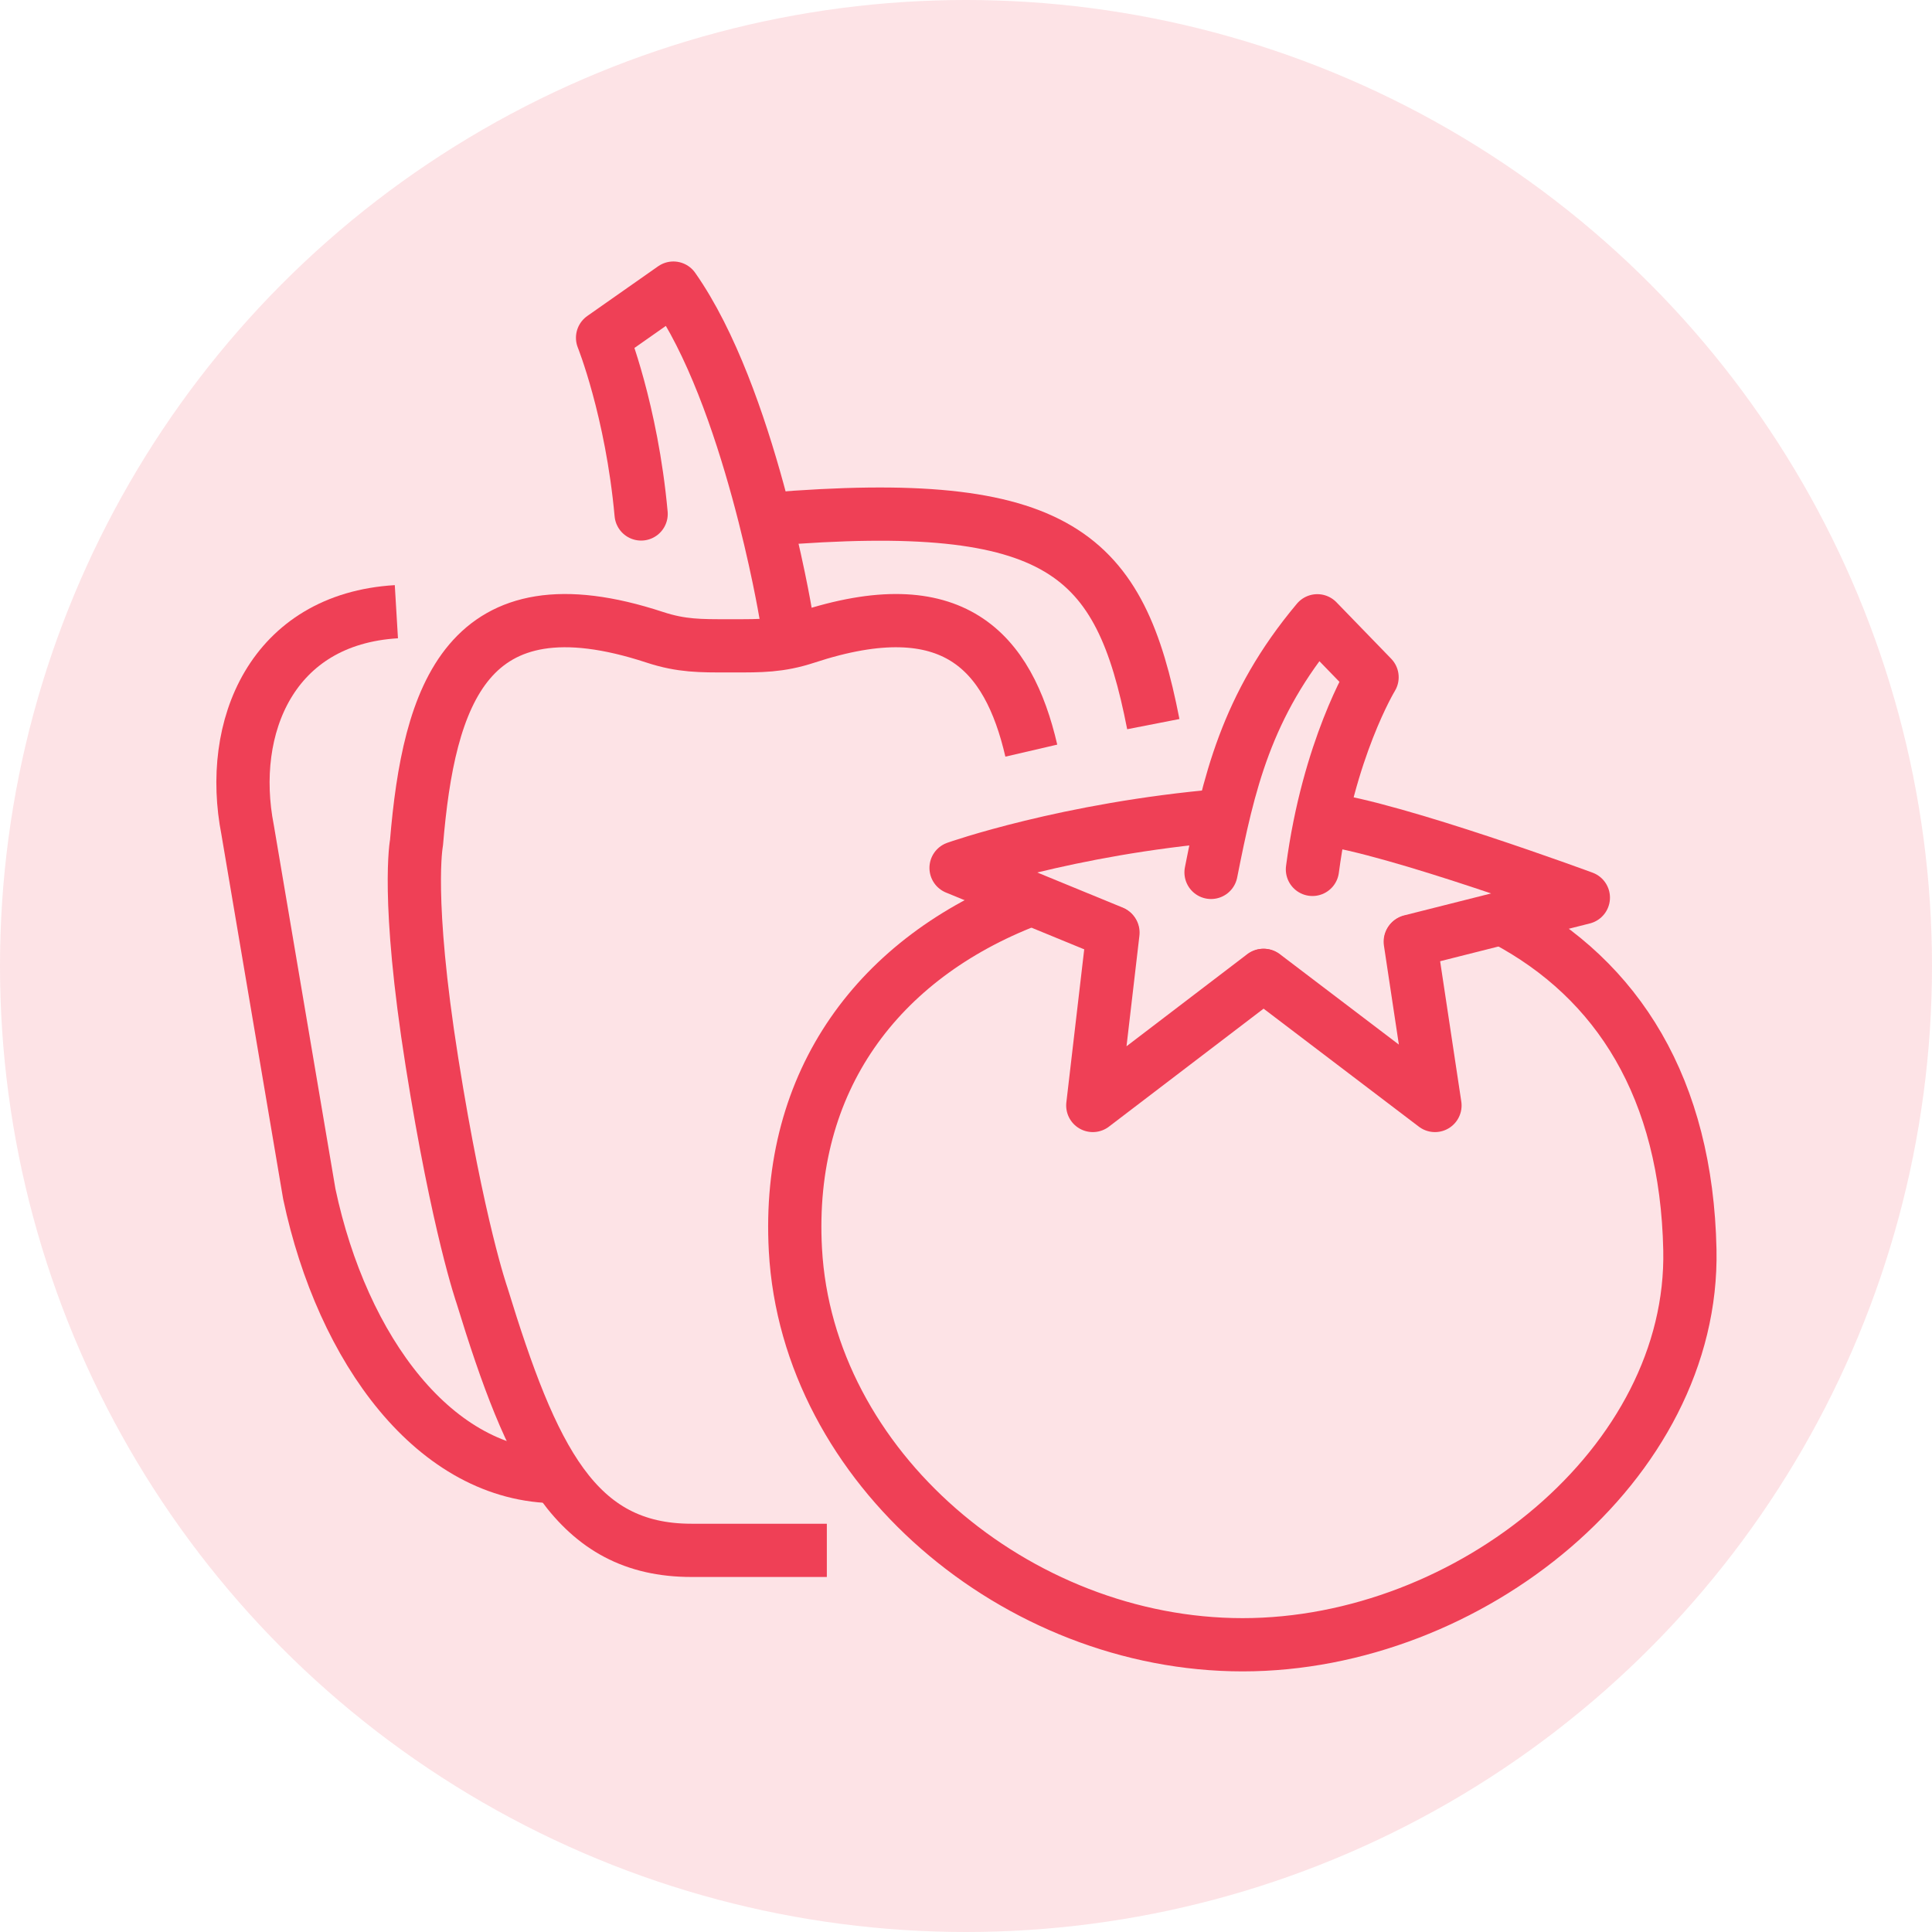
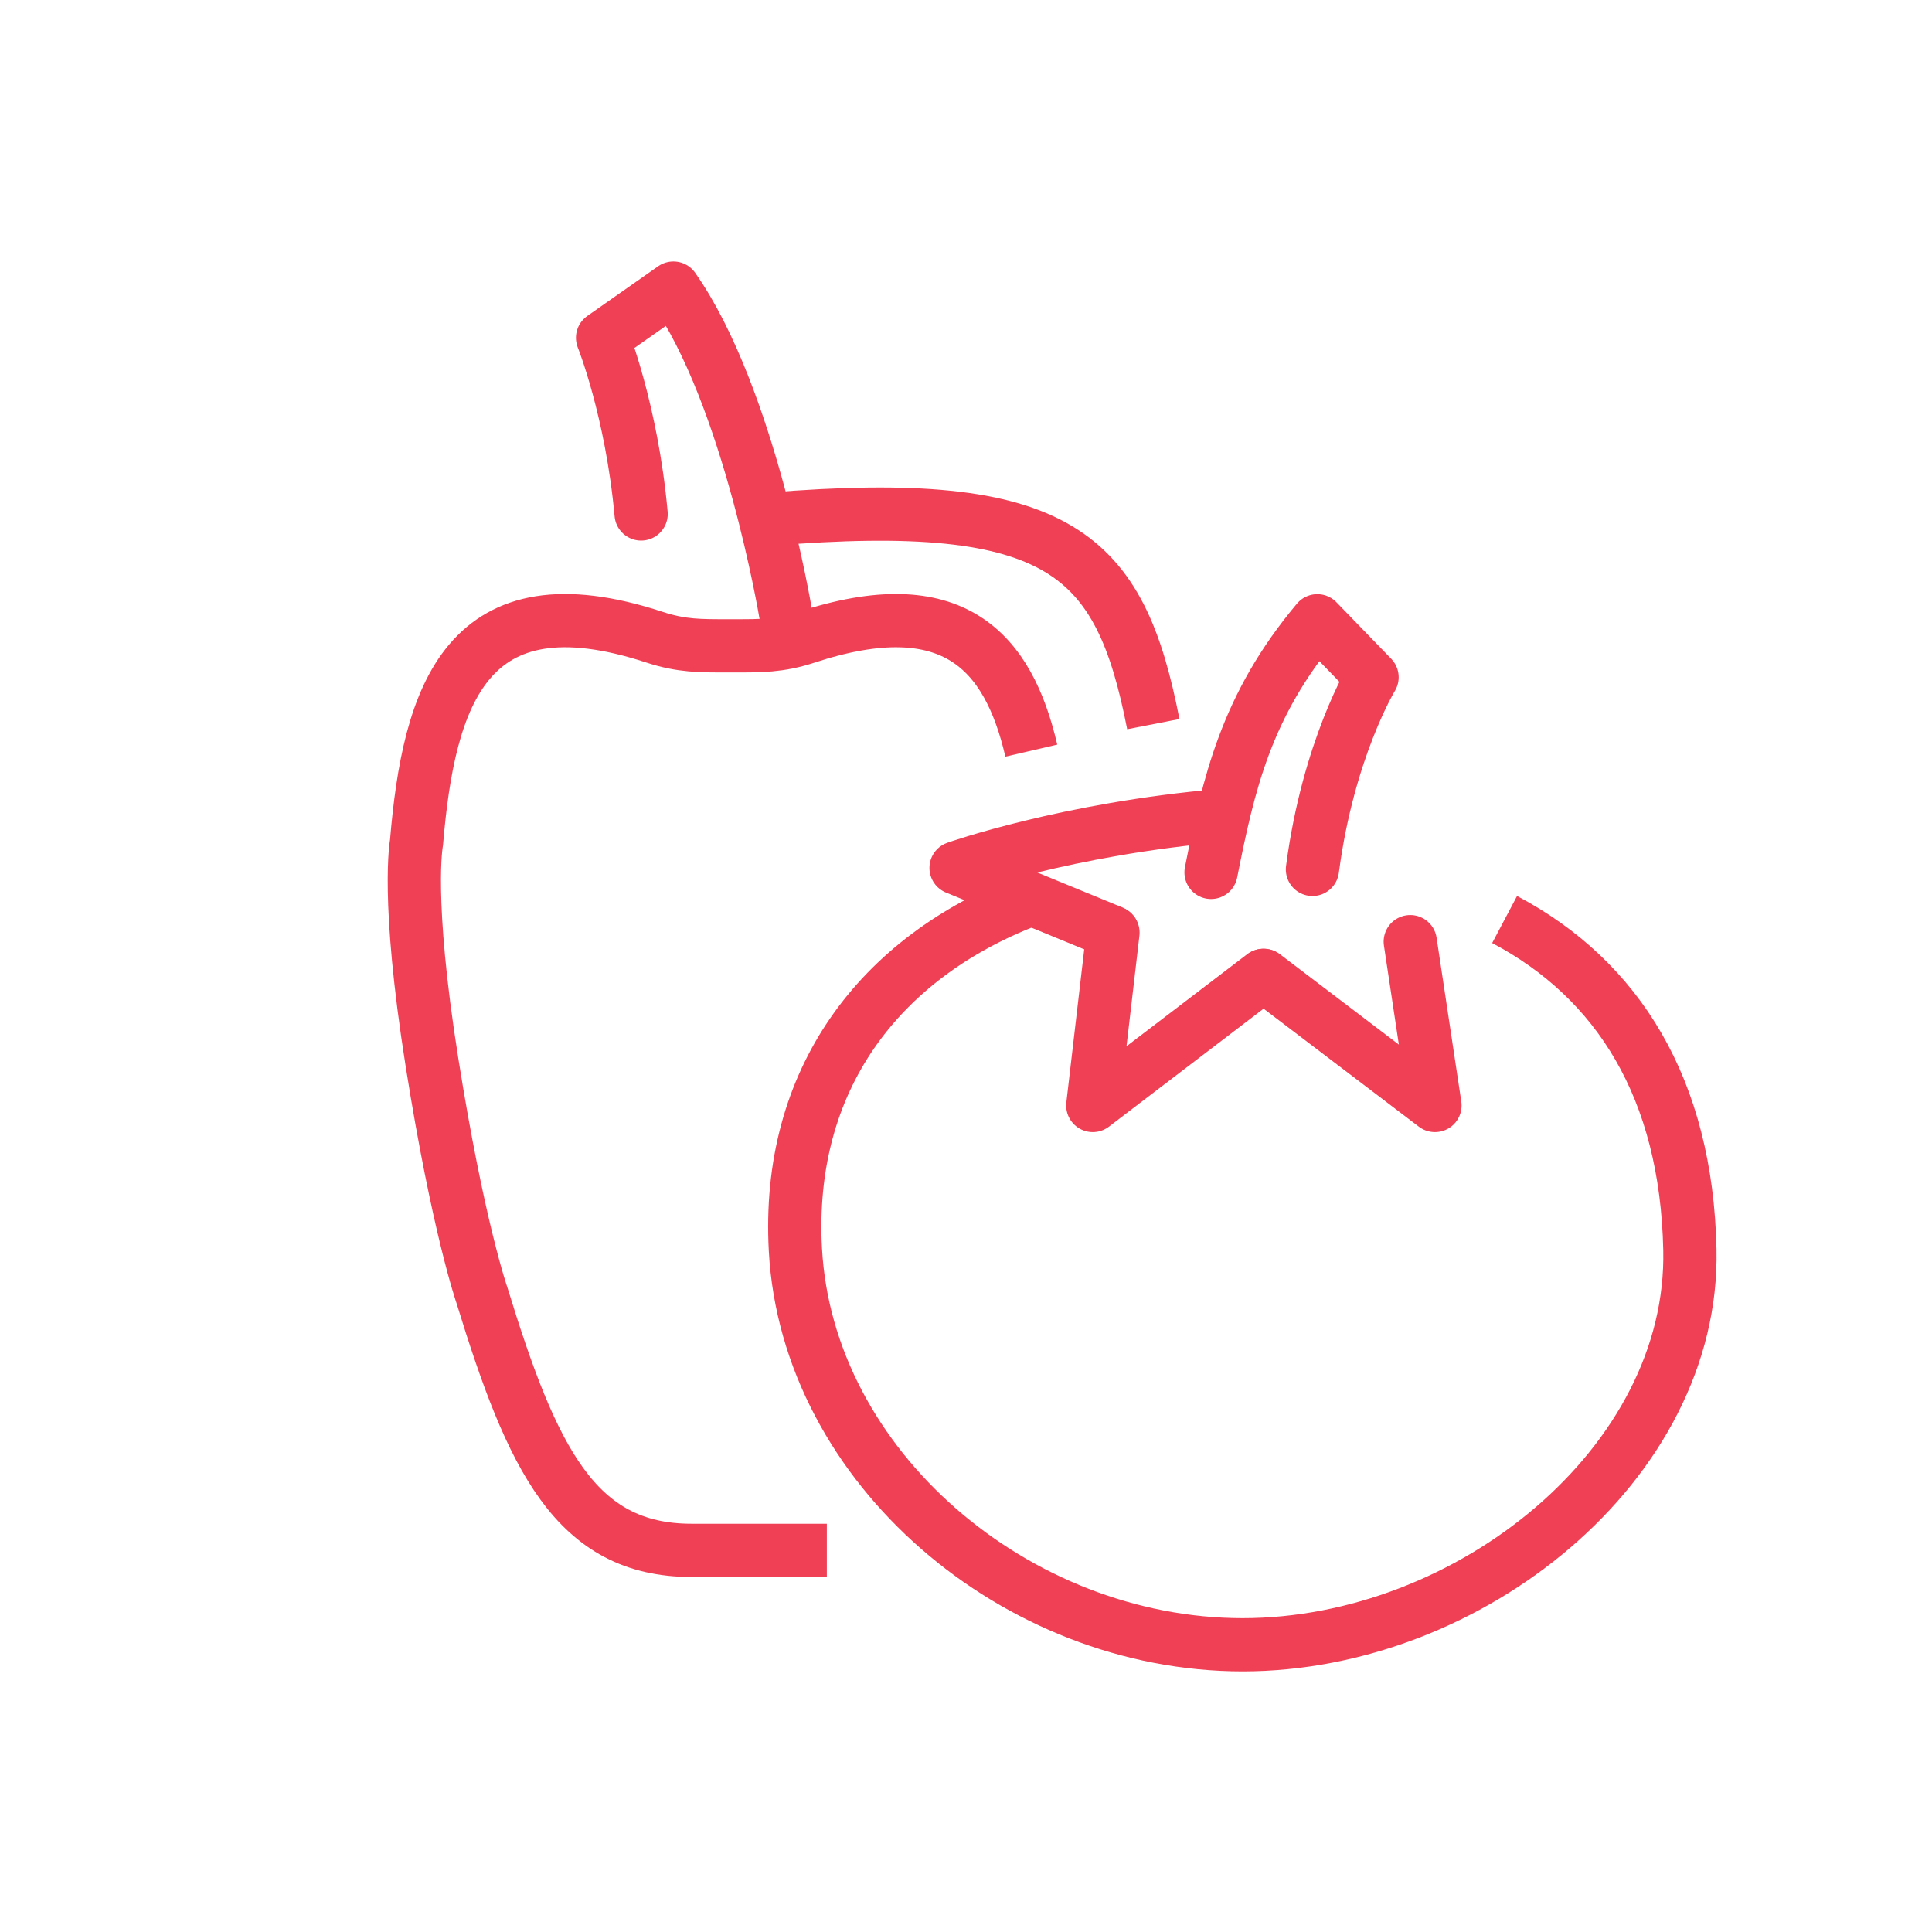
<svg xmlns="http://www.w3.org/2000/svg" height="85" viewBox="0 0 85 85" width="85">
-   <circle cx="42.5" cy="42.5" fill="#ef4056" fill-opacity=".146" r="42.5" />
  <g fill="none" stroke="#ef4056" stroke-width="2.5" transform="matrix(.937 0 0 .937 2.698 2.696)">
    <g stroke-miterlimit="10">
-       <path d="m23.289 66.456c-5.72 0-10.094-5.944-11.645-13.269l-2.896-17.096c-.946-4.826 1.139-9.897 6.984-10.246" stroke-linejoin="round" />
      <path d="m51.273 31.123c-1.562-7.99-4.33-10.745-18.018-9.62" stroke-linejoin="round" />
      <path d="m45.545 32.368c-1.084-4.669-3.681-7.585-10.563-5.322-1.258.414-2.161.401-3.425.401h-.269c-1.262 0-2.164.013-3.422-.401-8.844-2.906-10.612 2.729-11.189 9.648 0 0-.502 2.56.727 10.308 1.23 7.75 2.342 10.926 2.342 10.926 2.359 7.691 4.401 11.99 9.843 11.99h6.355" stroke-linejoin="round" />
      <path d="m34.006 25.913s-1.699-10.185-5.267-15.263l-3.325 2.333s1.365 3.393 1.81 8.272" stroke-linecap="round" stroke-linejoin="round" />
      <path d="m45.398 39.396c-7.006 2.7-11.366 8.442-10.93 16.406.556 10.213 10.383 18.549 20.999 18.549 10.652 0 21.215-8.511 21-18.549-.16-7.553-3.357-12.679-8.699-15.504" />
    </g>
    <g stroke-linecap="round" stroke-linejoin="round">
      <path d="m63.338 41.338 1.16 7.691-8.037-6.108" />
-       <path d="m59.225 35.566c3.408.444 12.24 3.704 12.24 3.704l-8.105 2.045" />
      <path d="m56.438 42.921-8.006 6.108.947-8.115" />
      <path d="m49.354 40.891-7.342-3.016s5.206-1.843 12.489-2.465" />
      <path d="m53.984 38.085c.826-4.162 1.641-7.824 4.99-11.814l2.57 2.651s-2.055 3.364-2.799 9.022" stroke-miterlimit="10" />
    </g>
  </g>
</svg>